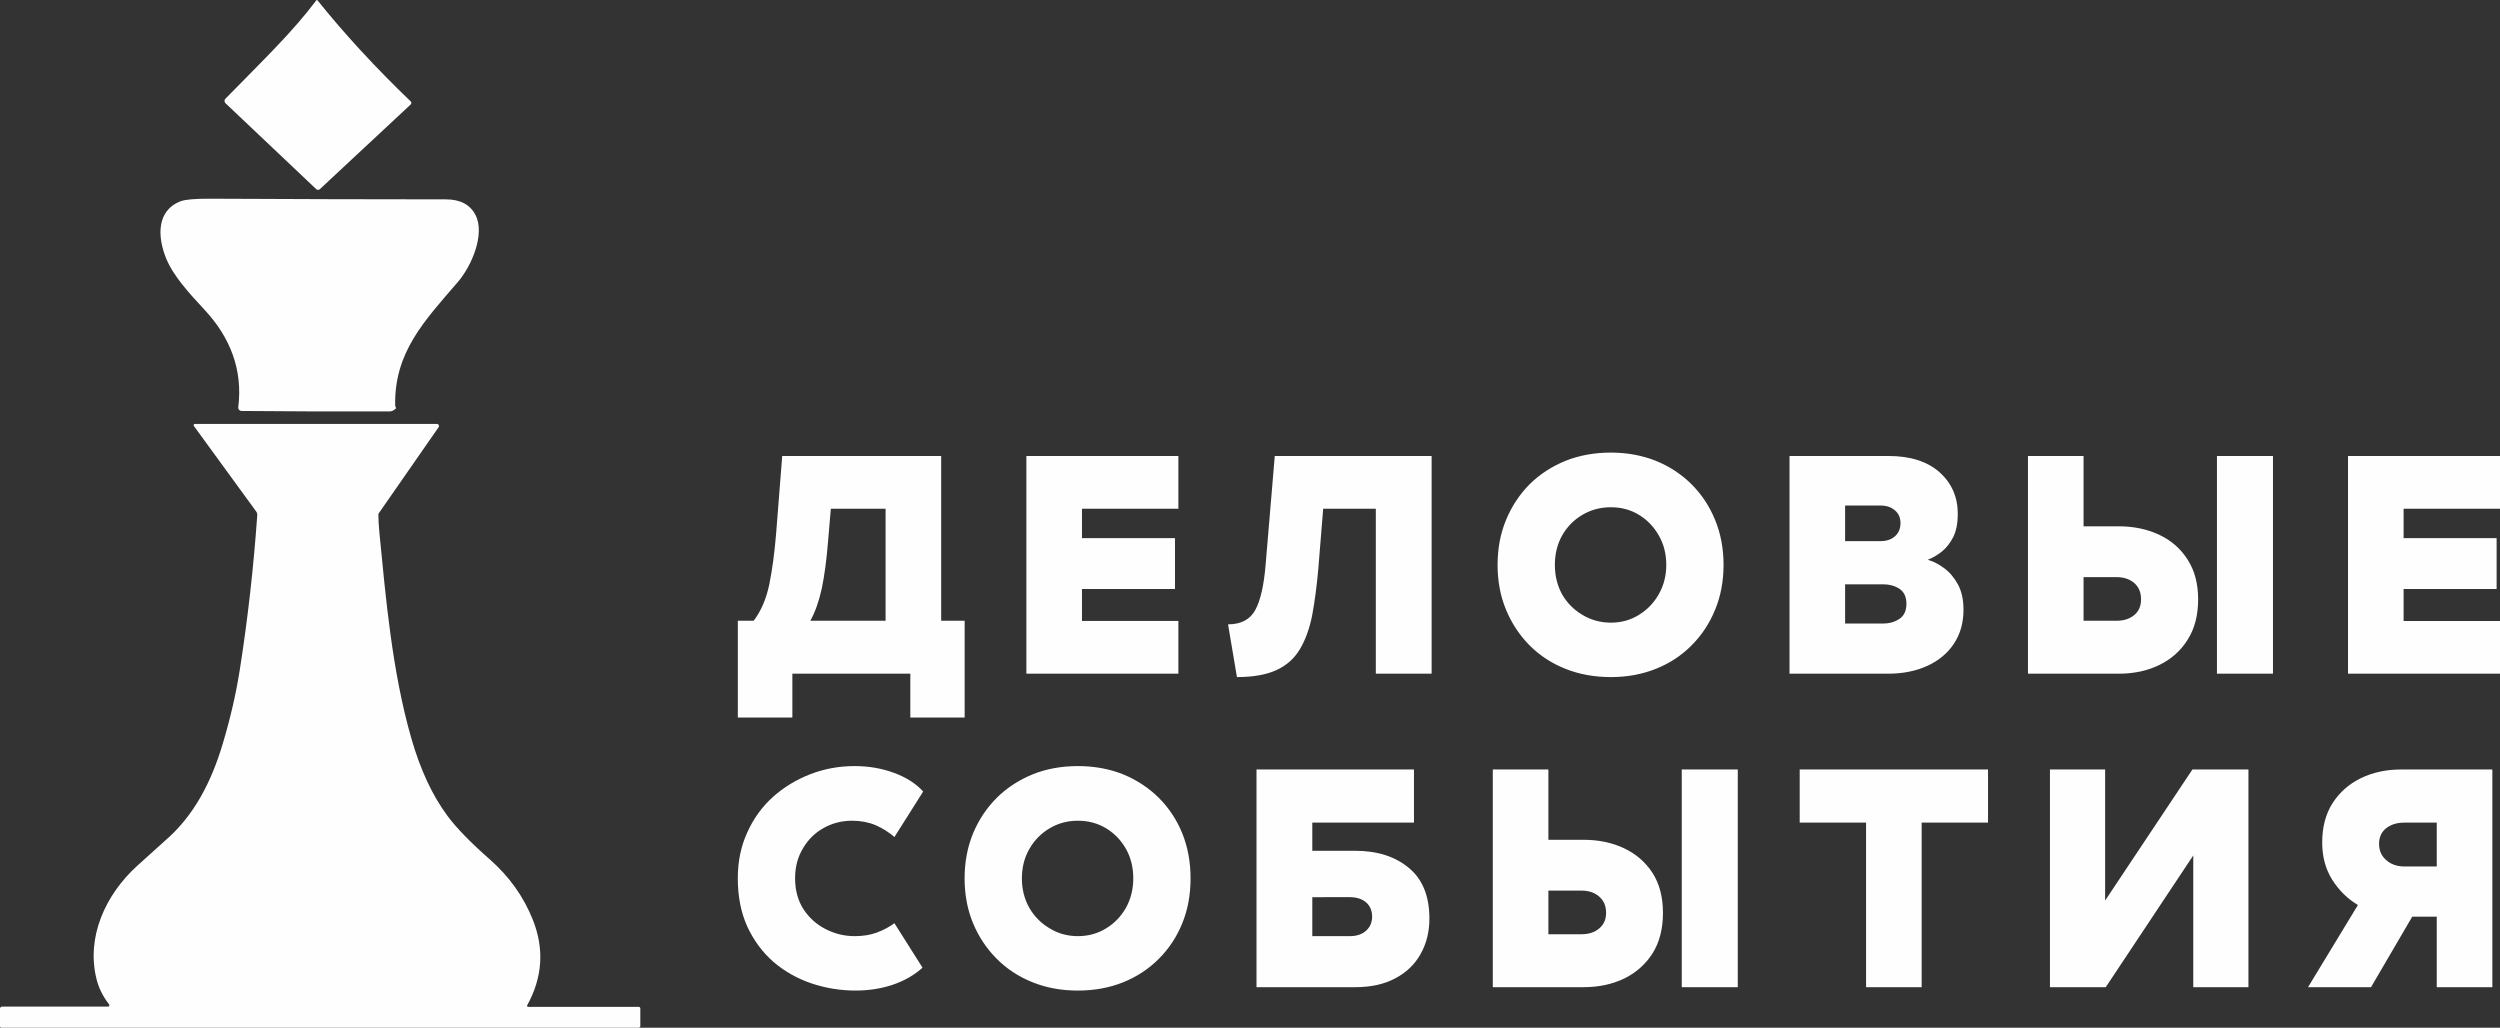
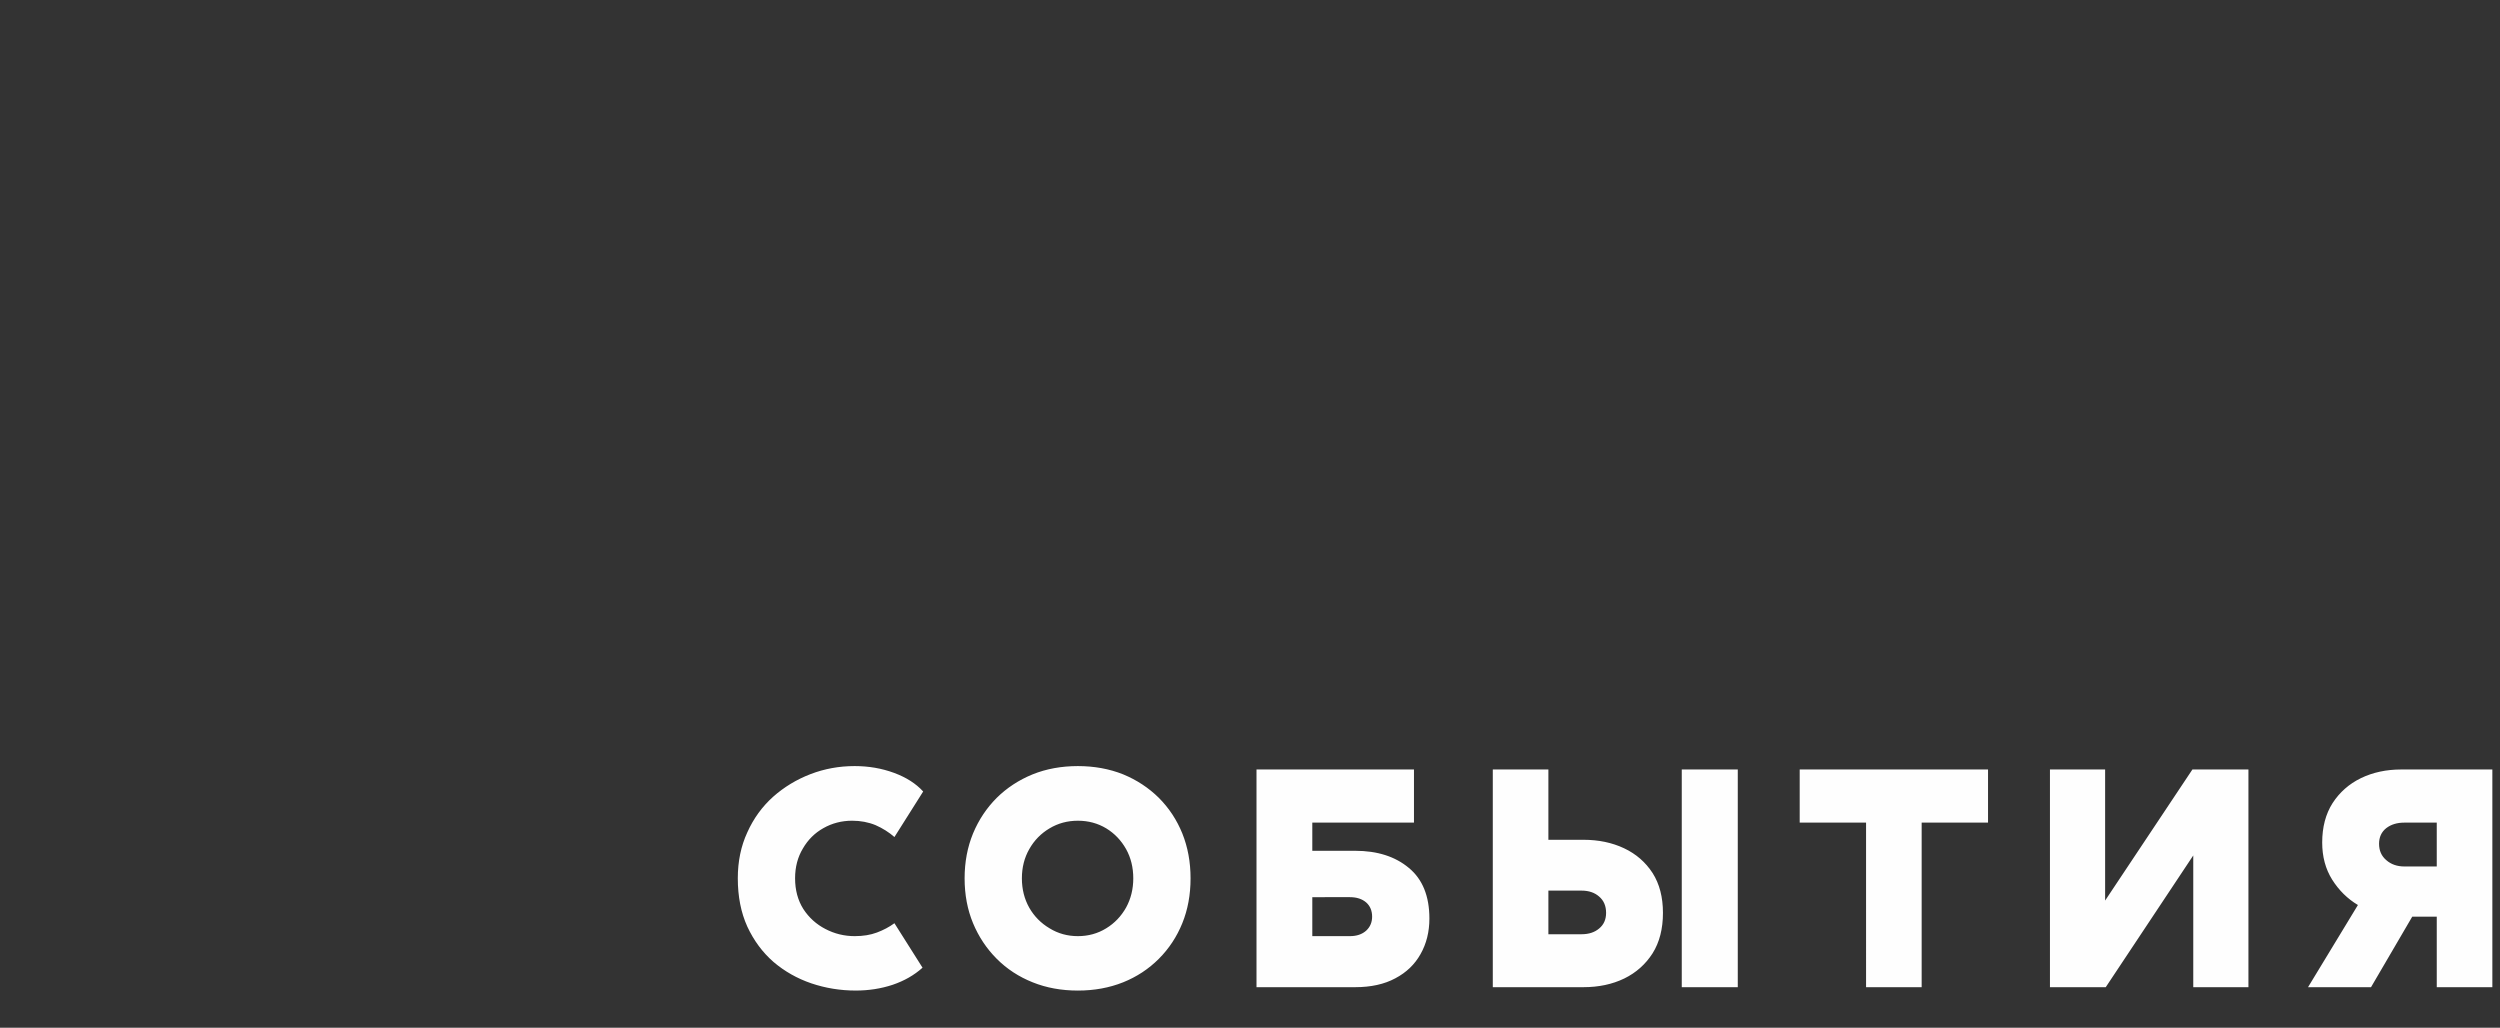
<svg xmlns="http://www.w3.org/2000/svg" xml:space="preserve" width="59.039mm" height="24.27mm" version="1.1" style="shape-rendering:geometricPrecision; text-rendering:geometricPrecision; image-rendering:optimizeQuality; fill-rule:evenodd; clip-rule:evenodd" viewBox="0 0 5340.12 2195.21">
  <rect x="0" y="0" width="5340.12" height="2195.21" fill="#333333" stroke="none" />
  <defs>
    <style type="text/css"> .fil0 {fill:#FEFEFE;fill-rule:nonzero} </style>
  </defs>
  <g id="Слой_x0020_1">
    <g id="_2399783317904">
-       <path class="fil0" d="M877.25 216.59c0.91,0.87 1.42,2.08 1.4,3.34 -0.02,1.26 -0.55,2.45 -1.47,3.3l-194.14 180.94c-2.13,1.94 -5.41,1.92 -7.49,-0.08l-193.91 -183.62c-1.3,-1.25 -2.05,-2.96 -2.08,-4.76 -0.03,-1.8 0.67,-3.54 1.93,-4.82 82.55,-84.33 143.64,-142.79 194.22,-210.27 0.28,-0.37 0.71,-0.59 1.18,-0.61 0.46,-0.02 0.9,0.18 1.21,0.53 56.88,71.04 123.28,143.07 199.16,216.07l-0.02 -0.02zm248.81 1930.81c-0.39,0.67 -0.39,1.49 -0.01,2.15 0.38,0.67 1.09,1.09 1.86,1.09l236.38 0c1.92,0 3.47,1.56 3.47,3.47l0 37.46c0,2 -1.63,3.63 -3.63,3.63l-1361.36 0c-1.53,0 -2.78,-1.25 -2.78,-2.78l0 -37.92c0,-2.39 1.97,-4.32 4.4,-4.32l226.34 0c1.14,0.01 2.19,-0.63 2.69,-1.66 0.5,-1.03 0.35,-2.25 -0.37,-3.14 -13.07,-16.78 -22.01,-34.7 -26.79,-53.75 -22.55,-90.04 18.99,-180.54 86.8,-242.26 33.51,-30.47 53.13,-48.16 58.85,-53.05 62.78,-53.9 99.39,-125.8 124.02,-208.04 16.32,-54.61 28.46,-107.46 36.44,-158.54 16.94,-108.11 29.32,-217.86 37.15,-329.27 0.2,-2.84 -0.62,-5.66 -2.32,-7.95l-133.13 -182.72c-0.57,-0.83 -0.64,-1.91 -0.17,-2.8 0.47,-0.9 1.4,-1.45 2.42,-1.44l517.01 0c1.63,0 3.12,0.9 3.88,2.34 0.76,1.44 0.66,3.18 -0.24,4.52l-128.2 184.4c-0.35,0.51 -0.53,1.09 -0.54,1.7 -0.05,10.45 0.67,23.45 2.16,38.99 13.52,138.62 27.11,296.24 68.12,439.17 19.25,67.29 45.09,122.73 77.53,166.35 19.31,25.95 49.45,56.91 90.43,92.9 41.54,36.5 72.15,79.51 91.82,129.04 24.66,62.19 20.59,122.99 -12.2,182.39l-0.01 0.01zm-280.08 -1275.23c-4.43,4.32 -8.76,6.51 -12.97,6.57 -105.34,0.41 -211.08,0.1 -317.24,-0.93 -1.99,-0.03 -3.88,-0.9 -5.19,-2.39 -1.31,-1.48 -1.92,-3.46 -1.68,-5.41 10.19,-80.08 -17.45,-149.51 -71.2,-207.42 -33.74,-36.37 -67.57,-73.13 -82.85,-110.74 -18.53,-45.48 -21.08,-102.08 31.04,-122.01 9.99,-3.81 31.32,-5.61 64.01,-5.41 174.68,0.88 342.13,1.34 502.33,1.39 30.64,0 51.71,10.99 63.24,32.98 21.47,40.85 -8.1,109.42 -37.37,143.4 -71.43,83.09 -136.07,149.89 -133.99,263.71 0.05,1.32 0.4,2.61 1,3.78l0.93 1.78c0.14,0.22 0.12,0.52 -0.08,0.7l0.02 0z" />
      <g>
-         <path class="fil0" d="M2010.41 1325.93l50.12 0 0 206.73 -116.05 0 0 -93.64 -251.96 0 0 93.64 -116.5 0 0 -206.73 33.87 0c15.65,-20.51 26.79,-46.45 33.41,-77.81 6.32,-31.37 11.13,-67.25 14.45,-107.66l13.1 -166.48 339.55 0 0.01 351.95zm-279.5 0l160.75 0 0 -239.3 -116.95 0 -6.31 73.74c-3.01,37.09 -7.38,69.36 -13.1,96.81 -6.02,27.44 -14.15,50.36 -24.39,68.75l0 0zm786.15 113.08l-324.66 0 0 -465.02 324.66 0 0 112.64 -205.91 0 0 62.88 198.68 0 0 108.57 -198.68 0 0 68.3 205.91 0 0 112.63zm125.08 7.25l-18.97 -112.64c27.7,0 47.12,-10.26 58.25,-30.76 11.14,-20.51 18.52,-53.23 22.12,-98.17l19.42 -230.7 335.05 0 0 465.03 -119.21 -0.01 0 -352.38 -112.43 0 -10.38 128.02c-3.32,37.4 -7.68,70.57 -13.1,99.52 -5.72,28.65 -14.45,52.78 -26.19,72.38 -11.74,19.9 -28.45,34.82 -50.12,44.78 -21.67,9.95 -49.82,14.92 -84.44,14.92l-0.01 0.01zm798.78 -116.26c22.28,0 42.29,-5.58 60.05,-16.73 17.76,-10.86 31.91,-25.64 42.45,-44.34 10.54,-18.7 15.8,-39.5 15.8,-62.42 0,-23.23 -5.26,-44.03 -15.8,-62.43 -10.54,-18.7 -24.68,-33.48 -42.45,-44.33 -17.76,-10.85 -37.77,-16.28 -60.05,-16.28 -22.28,0 -42.6,5.43 -60.96,16.28 -18.36,10.85 -32.81,25.63 -43.34,44.33 -10.24,18.4 -15.36,39.2 -15.36,62.43 0,23.22 5.12,44.18 15.36,62.87 10.54,18.4 24.98,33.02 43.34,43.89 18.36,11.15 38.69,16.73 60.96,16.73zm-242.04 -123.49c0,-34.68 6.02,-66.65 18.06,-95.91 12.04,-28.94 28.75,-54.28 50.12,-75.99 21.68,-21.41 47.26,-38.15 76.77,-50.22 29.5,-11.76 61.86,-17.64 97.08,-17.64 34.62,0 66.68,5.88 96.19,17.64 29.5,12.07 54.93,28.81 76.3,50.22 21.67,21.71 38.38,47.04 50.12,75.99 12.05,29.26 18.06,61.23 18.06,95.91 0,34.98 -6.01,66.94 -18.06,95.9 -11.74,28.95 -28.45,54.29 -50.12,76 -21.37,21.72 -46.81,38.45 -76.3,50.21 -29.51,11.77 -61.56,17.65 -96.19,17.65 -35.22,0 -67.58,-5.88 -97.08,-17.65 -29.5,-11.76 -55.08,-28.49 -76.77,-50.21 -21.37,-21.72 -38.08,-47.04 -50.12,-76 -12.04,-28.95 -18.06,-60.92 -18.06,-95.9zm918.9 -10.86c11.74,3.32 23.48,9.35 35.22,18.1 11.74,8.75 21.52,20.35 29.35,34.83 7.82,14.47 11.74,32.42 11.74,53.83 0,27.75 -6.77,51.87 -20.32,72.38 -13.54,20.51 -32.51,36.34 -56.89,47.5 -24.38,11.16 -52.38,16.74 -83.98,16.74l-210.42 0 0 -465.03 211.33 0.01c46.65,0 83.08,11.6 109.27,34.82 25.89,23.23 38.83,52.93 38.83,89.12 0,19.3 -3.17,35.58 -9.48,48.85 -6.62,12.97 -14.75,23.37 -24.39,31.21 -9.93,7.84 -20.02,13.72 -30.26,17.64l-0.01 -0.01zm-176.55 52.48l0 83.69 81.72 0c12.94,0 24.39,-3.32 34.32,-9.95 9.94,-6.64 14.91,-17.34 14.91,-32.12 0,-14.78 -4.97,-25.48 -14.91,-32.12 -9.93,-6.33 -21.37,-9.5 -34.32,-9.5l-81.72 0zm0 -168.28l0 76 75.86 0c12.64,0 22.88,-3.47 30.7,-10.4 7.83,-6.94 11.74,-16.29 11.74,-28.05 0,-11.46 -3.91,-20.51 -11.74,-27.14 -7.82,-6.94 -18.06,-10.4 -30.7,-10.4l-75.86 0zm794.27 -105.85l119.66 0 0 465.03 -119.66 0 0 -465.03zm-209.97 465.03l-193.71 0 0 -465.03 118.75 0 0 150.19 74.96 0c31.91,0 60.81,6.03 86.7,18.1 25.59,12.06 45.76,29.7 60.51,52.92 15.05,23.22 22.58,51.57 22.58,85.04 0,34.08 -7.53,62.88 -22.58,86.4 -14.75,23.53 -34.92,41.47 -60.51,53.84 -25.28,12.36 -54.18,18.54 -86.7,18.54l0 0zm-74.96 -206.27l0 93.18 70.9 0c15.05,0 27.54,-4.07 37.48,-12.21 9.63,-8.14 14.45,-19.3 14.45,-33.48 0,-14.77 -4.81,-26.38 -14.45,-34.83 -9.94,-8.44 -22.43,-12.66 -37.48,-12.66l-70.9 0zm889.55 206.27l-324.66 0 0 -465.03 324.66 0 0 112.64 -205.9 0 0 62.88 198.68 0 0 108.57 -198.68 0 0 68.31 205.9 -0.01 0 112.64z" />
        <path class="fil0" d="M1971.96 1690.67l-61.4 97.25c-11.74,-10.25 -25.13,-18.7 -40.18,-25.33 -15.35,-6.34 -32.06,-9.51 -50.12,-9.51 -22.27,0 -42.74,5.28 -61.4,15.84 -18.36,10.25 -32.96,24.73 -43.8,43.43 -11.13,18.4 -16.71,39.65 -16.71,63.78 0,25.04 5.87,46.9 17.61,65.6 12.04,18.4 27.7,32.57 46.95,42.52 19.56,10.26 40.49,15.39 62.75,15.39 18.06,0 33.86,-2.57 47.41,-7.7 13.84,-5.12 26.33,-11.76 37.47,-19.9l60.04 94.99c-17.76,15.98 -39.12,28.2 -64.11,36.64 -24.68,8.14 -50.86,12.21 -78.56,12.21 -32.81,0 -64.41,-5.12 -94.81,-15.38 -30.1,-10.25 -57.04,-25.48 -80.82,-45.69 -23.48,-20.51 -42.14,-45.69 -55.99,-75.54 -13.54,-29.86 -20.32,-64.24 -20.32,-103.14 0,-36.19 6.77,-68.91 20.32,-98.16 13.25,-29.56 31.6,-54.89 55.08,-76 23.48,-20.8 50.12,-36.94 79.91,-48.4 29.8,-11.46 61.25,-17.19 94.36,-17.19 29.8,0 57.8,4.83 83.97,14.48 26.19,9.65 46.96,22.92 62.31,39.81l-0.01 0zm330.49 308.96c22.27,0 42.44,-5.58 60.49,-16.74 17.76,-10.85 31.91,-25.63 42.44,-44.33 10.24,-18.7 15.36,-39.5 15.36,-62.42 0,-23.23 -5.12,-44.03 -15.36,-62.43 -10.53,-18.7 -24.68,-33.48 -42.44,-44.33 -18.05,-10.85 -38.22,-16.29 -60.49,-16.29 -22.28,0 -42.44,5.44 -60.5,16.29 -18.36,10.85 -32.81,25.63 -43.34,44.33 -10.53,18.4 -15.8,39.2 -15.8,62.43 0,23.22 5.27,44.18 15.8,62.87 10.54,18.4 24.98,33.02 43.34,43.88 18.06,11.16 38.22,16.74 60.5,16.74zm-242 -123.49c0,-34.69 6.01,-66.65 18.05,-95.91 12.04,-28.94 28.9,-54.28 50.57,-76 21.67,-21.41 47.25,-38.14 76.75,-50.21 29.2,-11.76 61.41,-17.64 96.62,-17.64 34.91,0 67.12,5.88 96.62,17.64 29.2,12.07 54.63,28.8 76.3,50.21 21.67,21.72 38.38,47.05 50.11,76 11.74,29.25 17.61,61.22 17.61,95.91 0,34.98 -5.87,66.94 -17.61,95.9 -11.74,28.95 -28.44,54.28 -50.11,76 -21.67,21.71 -47.11,38.45 -76.3,50.21 -29.5,11.76 -61.71,17.65 -96.62,17.65 -35.21,0 -67.42,-5.89 -96.62,-17.65 -29.5,-11.76 -55.08,-28.5 -76.75,-50.21 -21.67,-21.72 -38.52,-47.04 -50.57,-76 -12.04,-28.95 -18.05,-60.92 -18.05,-95.9zm742.69 -58.81l91.65 0c47.26,0 85.49,12.21 114.68,36.64 29.19,24.12 43.79,60.16 43.79,108.12 0,28.35 -6.31,53.67 -18.96,75.99 -12.35,22.02 -30.26,39.21 -53.73,51.58 -23.48,12.66 -52.07,18.99 -85.78,18.99l-210.84 0 0 -465.02 336.37 0 0 113.54 -217.17 0 0 60.16zm0 99.07l0 83.23 80.36 0c14.45,0 26.04,-3.93 34.77,-11.77 8.43,-7.84 12.65,-17.79 12.65,-29.86 0,-12.66 -4.22,-22.77 -12.65,-30.3 -8.73,-7.54 -20.32,-11.32 -34.77,-11.32l-80.36 0.01zm789.19 -272.77l119.65 0 0 465.02 -119.65 0 0 -465.02zm-209.94 465.02l-193.7 0 0 -465.02 118.74 0 0 150.18 74.95 0c32.2,0 61.1,6.03 86.69,18.1 25.58,12.07 45.89,29.7 60.95,52.92 14.75,23.23 22.12,51.58 22.12,85.05 0,34.07 -7.37,62.87 -22.12,86.4 -15.05,23.52 -35.21,41.46 -60.49,53.83 -25.59,12.36 -54.63,18.55 -87.14,18.55l0.01 -0.01zm-74.95 -206.27l0 93.19 70.89 0c15.35,0 27.84,-4.07 37.47,-12.21 9.93,-8.15 14.9,-19.3 14.9,-33.48 0,-14.78 -4.97,-26.39 -14.9,-34.83 -9.63,-8.45 -22.12,-12.67 -37.47,-12.67l-70.89 0zm678.58 -145.2l-141.76 0 0 -113.54 402.28 0 0 113.54 -141.77 0 0 351.48 -118.74 0 -0.01 -351.48zm392.79 -113.54l117.84 0 0 280 186.46 -280 119.65 0 0 465.02 -117.84 0 0 -281.38 -186.93 281.38 -119.19 0 0 -465.02zm685.82 465.02l-134.55 0 106.55 -175.52c-22.27,-13.27 -40.63,-31.36 -55.08,-54.28 -14.15,-22.62 -21.22,-49.01 -21.22,-79.16 0,-32.87 7.37,-60.92 22.12,-84.14 15.04,-23.22 35.21,-41.02 60.49,-53.38 25.59,-12.36 54.33,-18.54 86.24,-18.54l194.6 0 0 465.02 -118.74 0 0 -150.64 -52.37 0 -88.05 150.65zm17.16 -306.26c0,14.48 5.11,26.09 15.35,34.83 10.23,9.05 23.17,13.58 38.82,13.58l69.08 0 0 -93.64 -69.52 0c-15.36,0 -28.15,3.93 -38.38,11.77 -10.24,8.14 -15.35,19.29 -15.35,33.48l0 -0.01z" />
      </g>
    </g>
  </g>
</svg>